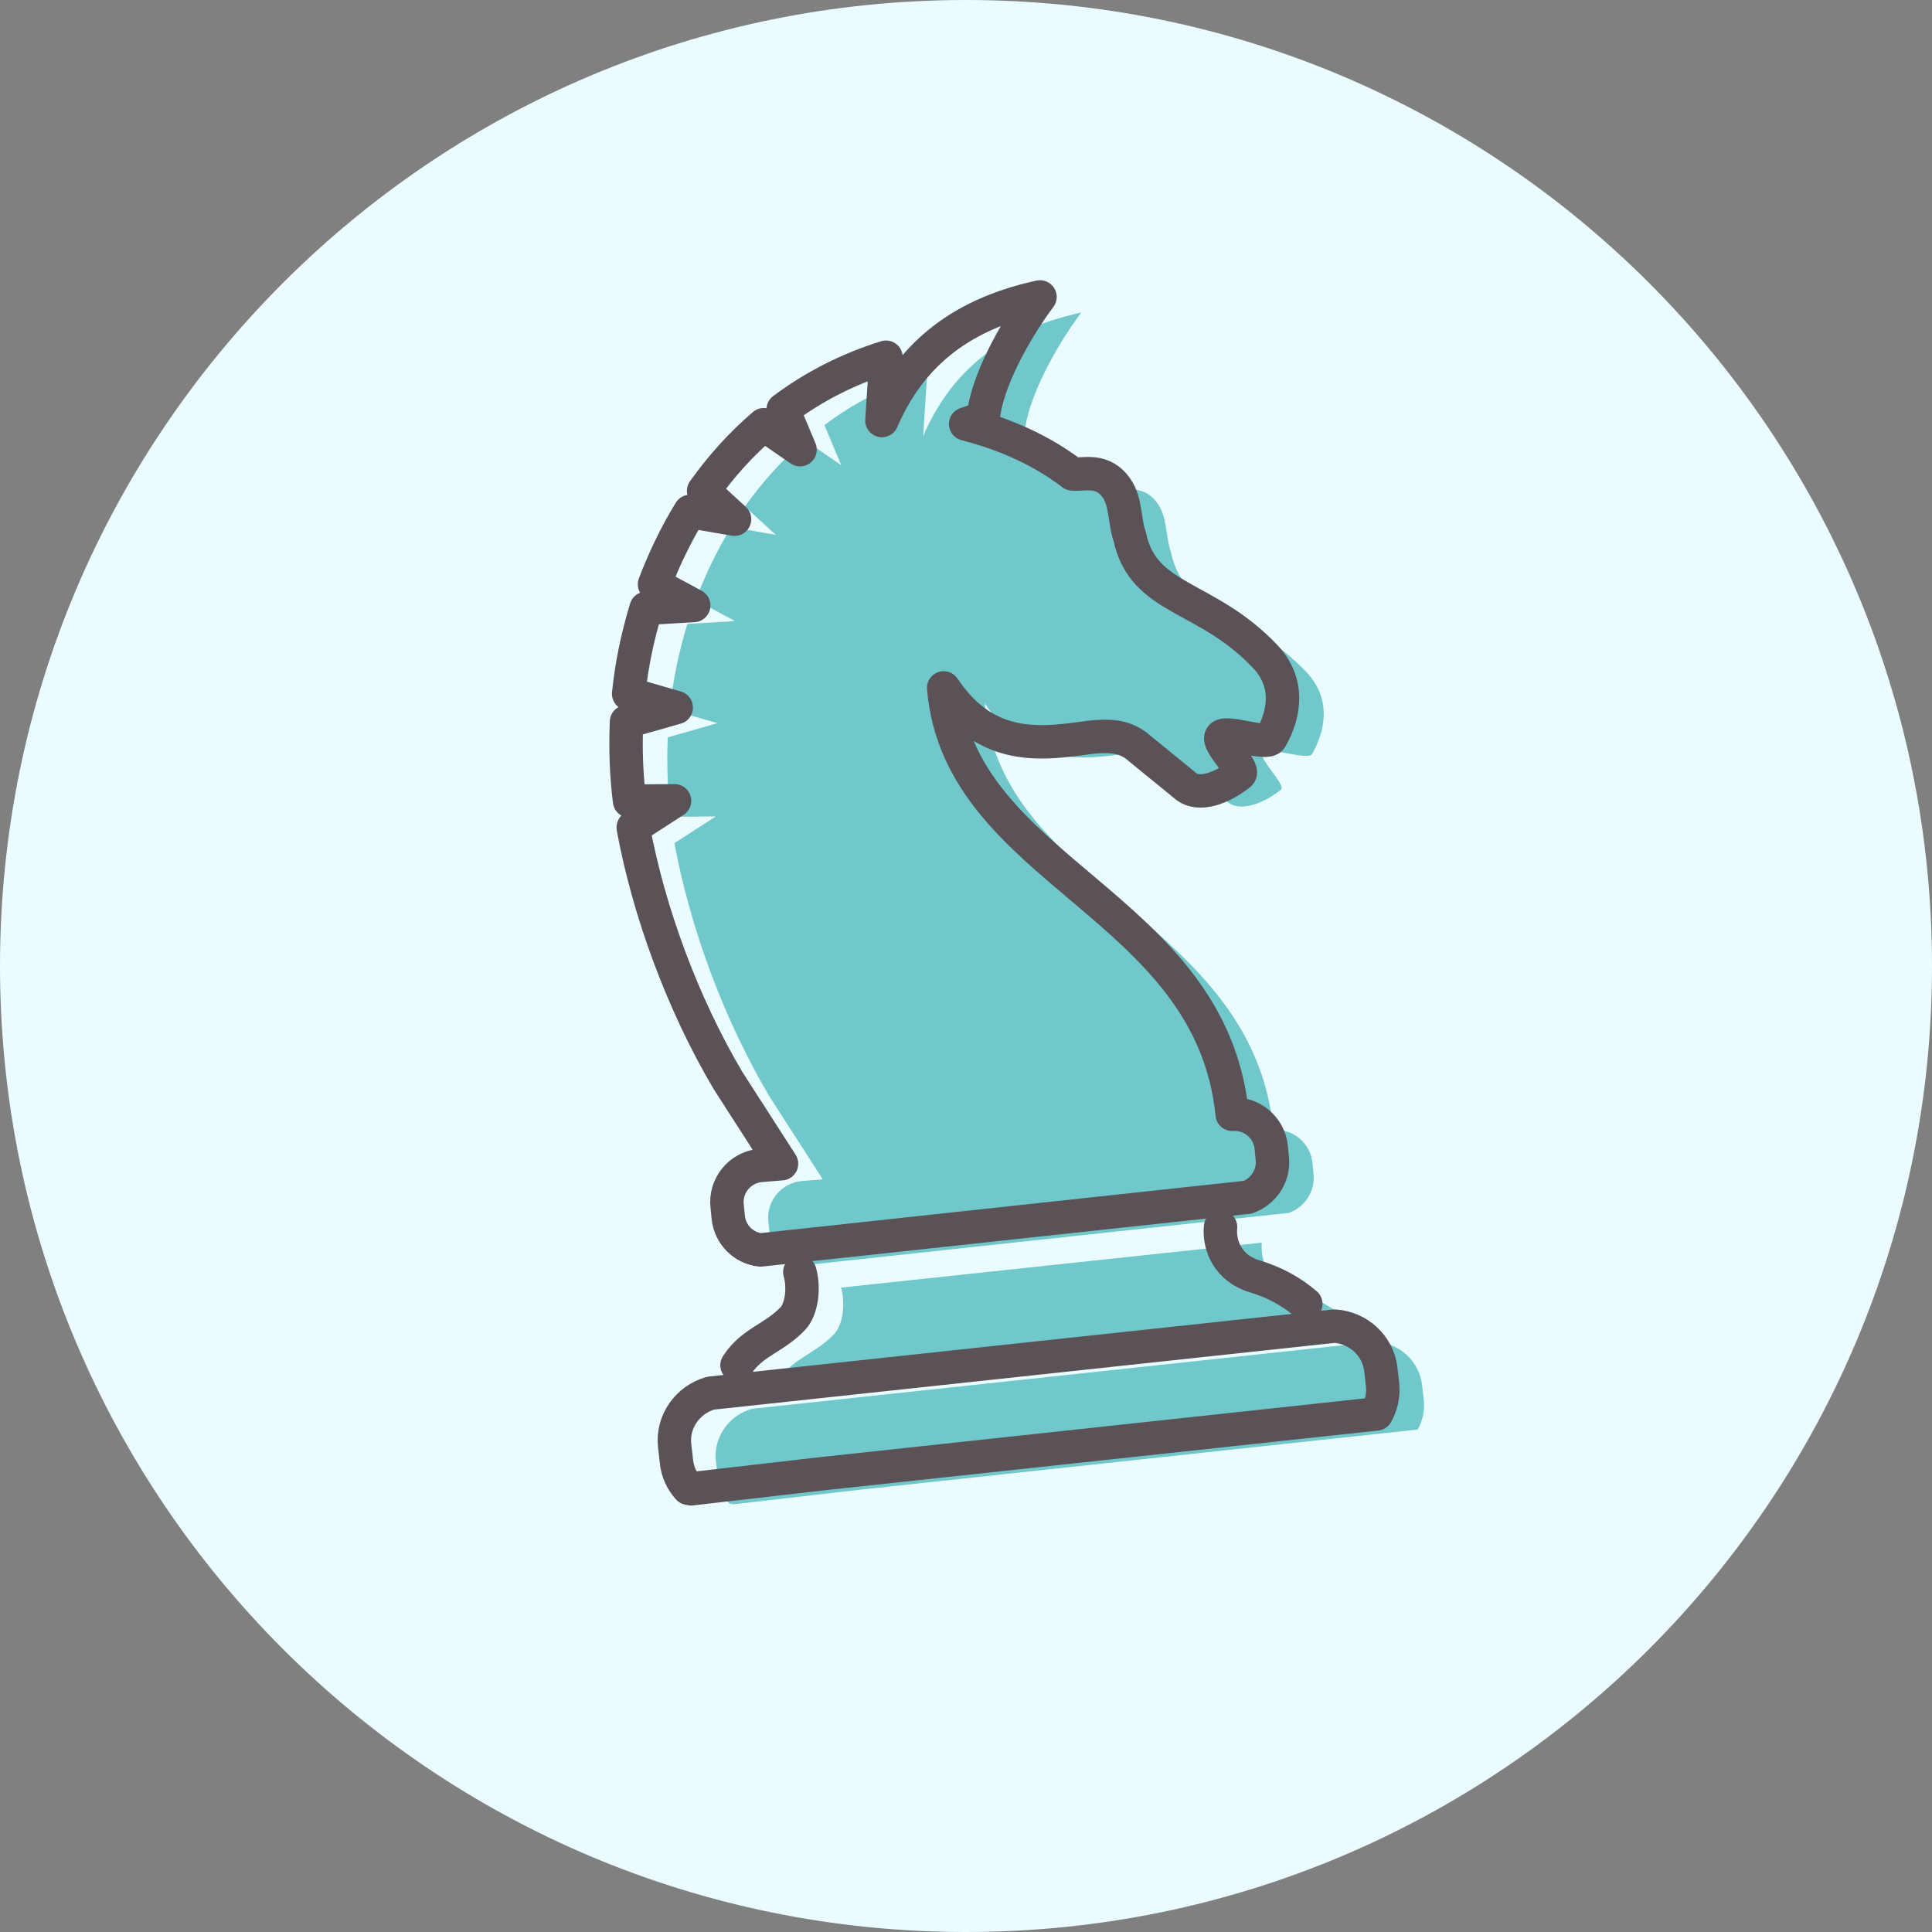
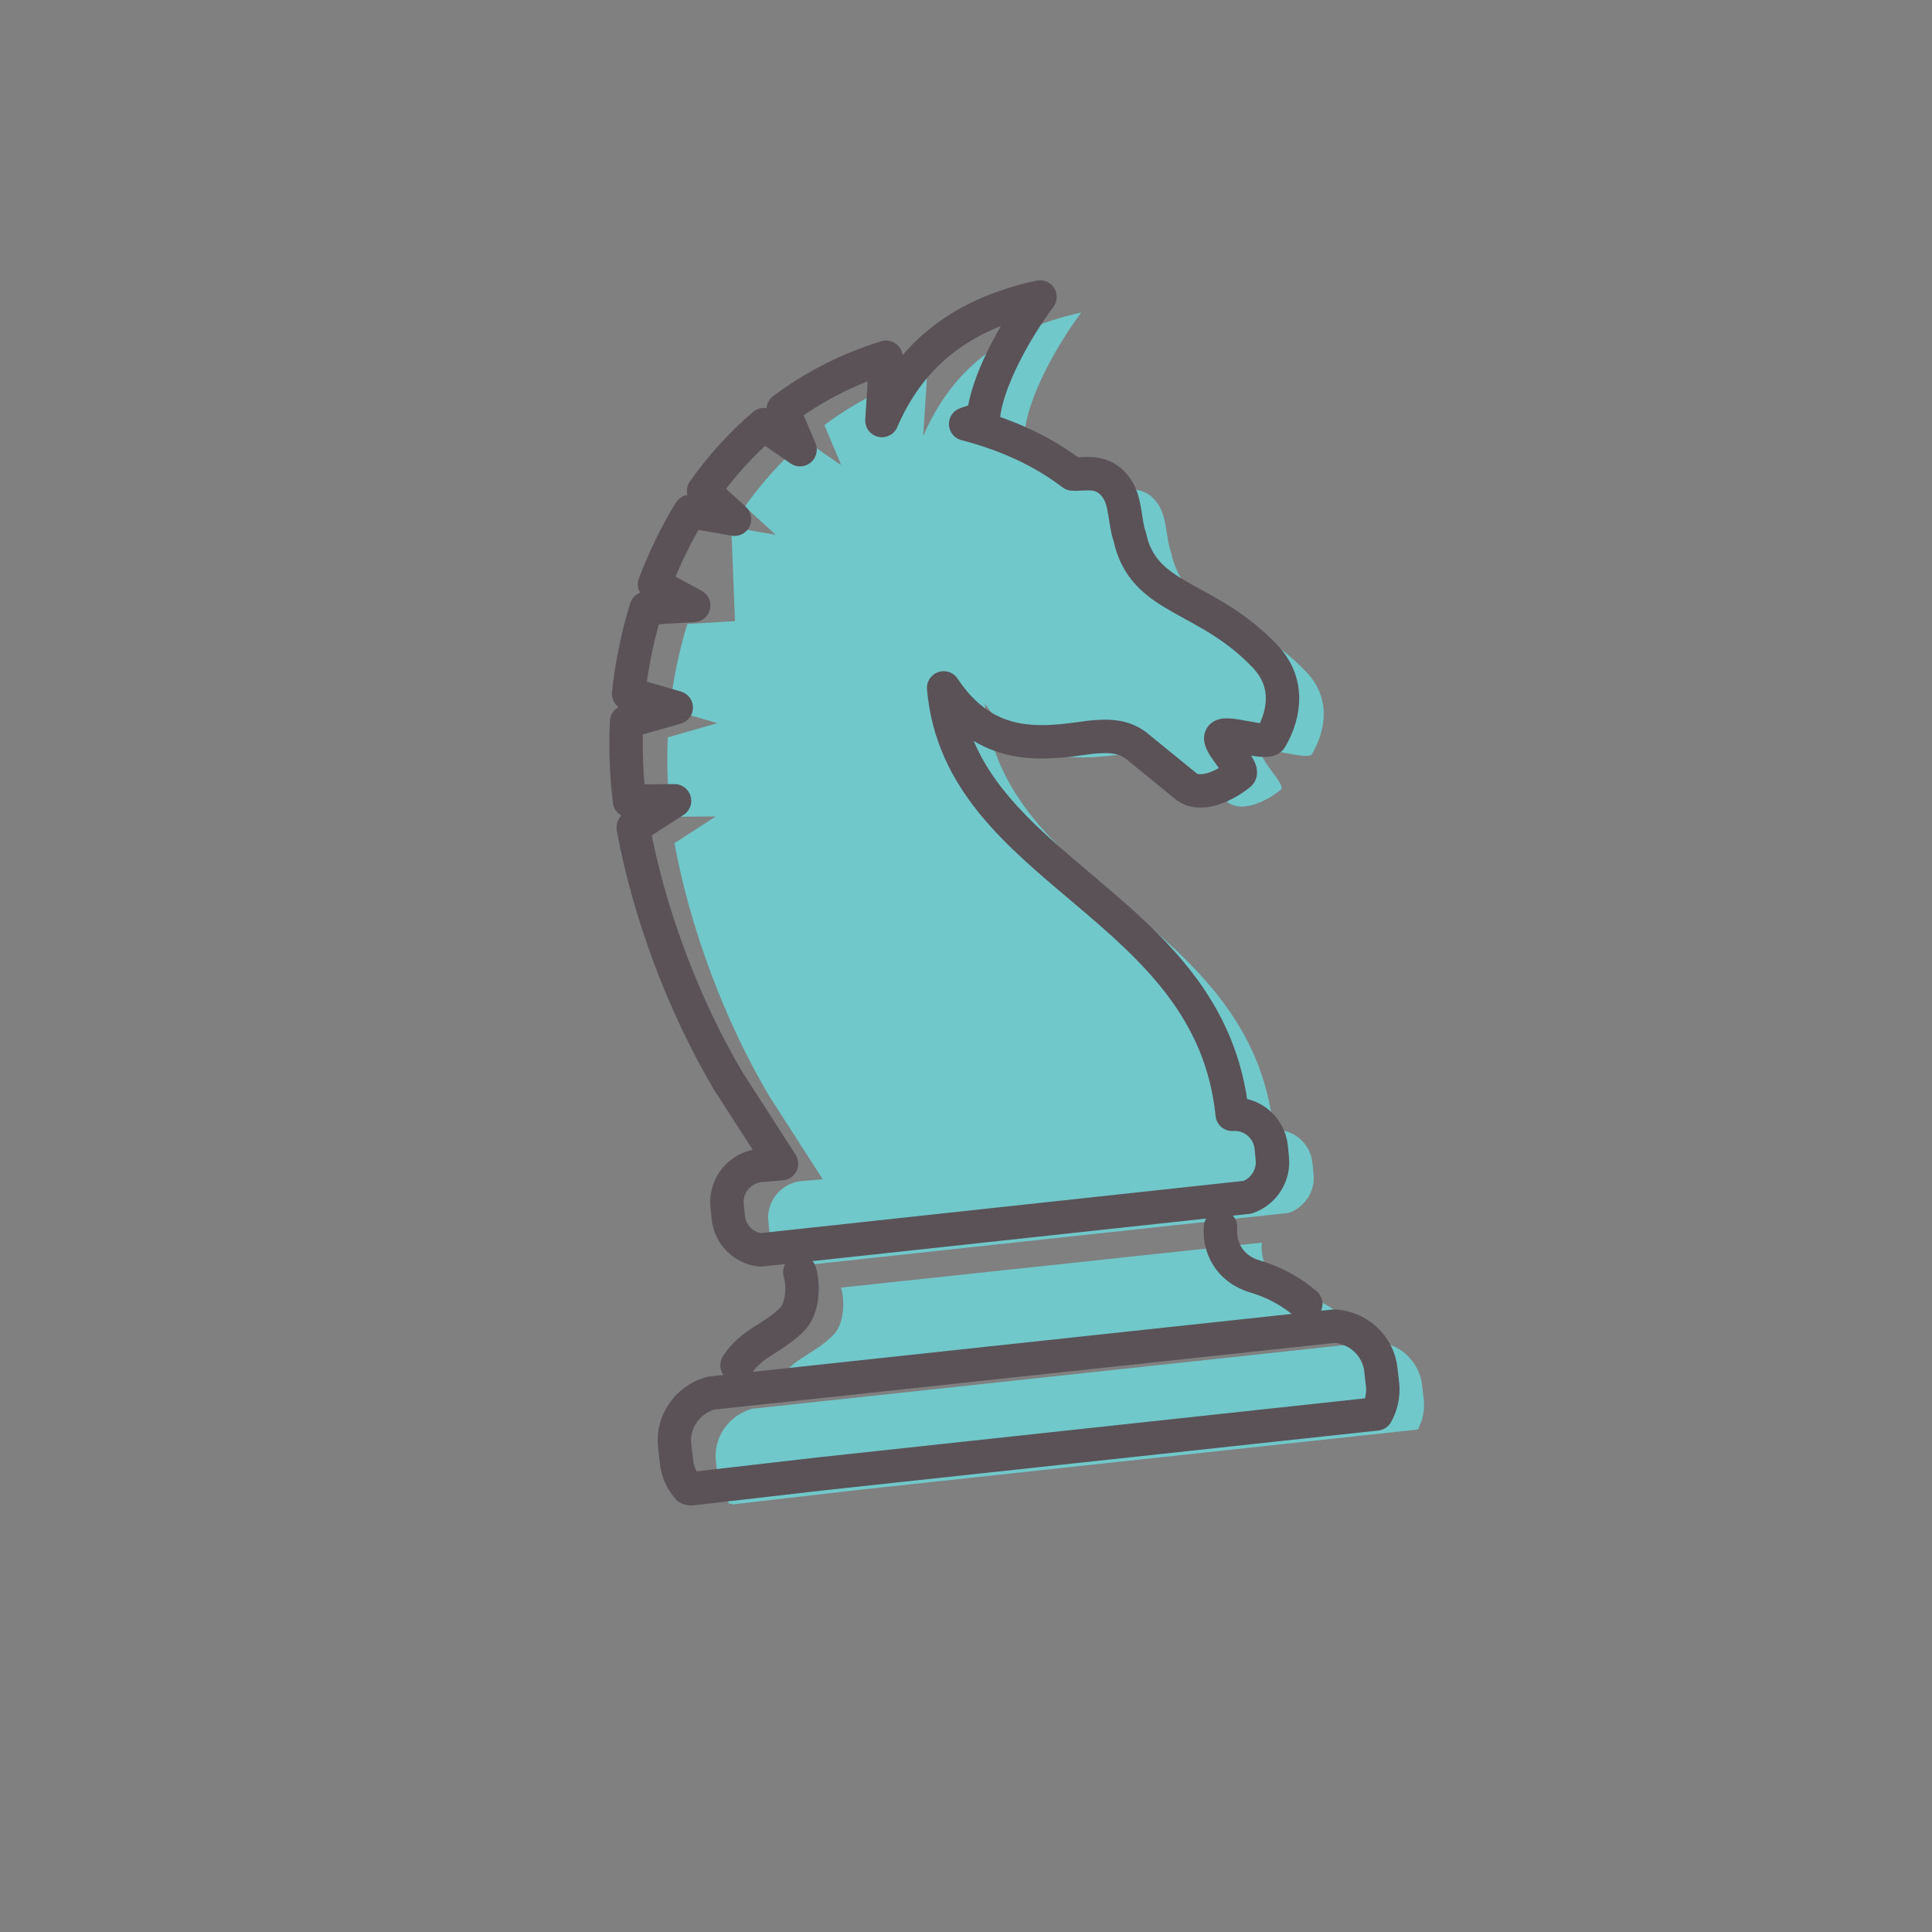
<svg xmlns="http://www.w3.org/2000/svg" width="100" height="100" viewBox="0 0 100 100" fill="none">
  <rect x="0" y="0" width="100" height="100" fill="#808080" stroke="none" />
-   <path d="M50 100C77.614 100 100 77.614 100 50C100 22.386 77.614 0 50 0C22.386 0 0 22.386 0 50C0 77.614 22.386 100 50 100Z" fill="#EAFCFF" />
-   <path fill-rule="evenodd" clip-rule="evenodd" d="M38.916 72.919C37.723 73.258 36.906 74.405 37.057 75.654L37.147 76.441C37.2 76.984 37.422 77.463 37.766 77.84L37.897 77.826L37.902 77.869L44.572 77.102L73.381 73.993C73.624 73.558 73.751 73.038 73.698 72.496L73.609 71.709C73.476 70.466 72.439 69.522 71.208 69.449L38.916 72.919ZM43.533 66.646C43.771 67.487 43.628 68.566 43.178 69.051C42.19 70.093 41.058 70.266 40.283 71.47L69.722 68.298C68.957 67.642 68.08 67.174 67.099 66.879C65.698 66.471 65.216 65.269 65.311 64.319L43.533 66.646ZM61.092 39.524L63.561 41.537C64.189 41.997 65.294 41.667 66.294 40.881C66.612 40.641 65.071 39.24 65.354 38.924C65.63 38.627 67.718 39.39 67.915 39.022C68.676 37.687 68.858 36.099 67.62 34.787C64.55 31.55 61.316 31.918 60.608 28.58C60.332 27.788 60.416 26.813 59.956 26.121C59.229 25.017 58.228 25.406 57.645 25.339C56.122 24.175 54.279 23.313 52.117 22.753L53.028 22.437C53.179 20.649 54.612 17.988 55.965 16.178C51.574 17.13 49.143 19.425 47.783 22.573L47.995 19.299C46.011 19.915 44.229 20.834 42.671 22.004L43.545 24.083L41.671 22.79C40.484 23.802 39.455 24.955 38.554 26.218L40.155 27.683L37.87 27.288L37.851 27.281C37.126 28.462 36.517 29.726 36.013 31.05L38.042 32.148L35.728 32.287L35.579 32.295C35.139 33.727 34.829 35.205 34.674 36.72L34.921 36.789L37.137 37.431L34.916 38.065L34.564 38.167C34.506 39.528 34.548 40.905 34.72 42.267L34.739 42.274L37.049 42.259L35.102 43.517L34.911 43.636L34.916 43.679C35.72 48.016 37.475 52.785 39.821 56.742L42.586 61.041L41.463 61.134C40.414 61.253 39.652 62.19 39.772 63.239L39.83 63.826C39.922 64.719 40.631 65.417 41.499 65.504L66.712 62.778C67.53 62.49 68.082 61.666 67.99 60.773L67.932 60.186C67.824 59.162 66.924 58.415 65.914 58.485C64.814 47.567 51.794 45.993 50.978 36.415C53.211 39.765 56.099 39.313 58.549 38.972C59.529 38.869 60.363 38.881 61.092 39.524Z" fill="#70C8CB" />
+   <path fill-rule="evenodd" clip-rule="evenodd" d="M38.916 72.919C37.723 73.258 36.906 74.405 37.057 75.654L37.147 76.441C37.2 76.984 37.422 77.463 37.766 77.84L37.897 77.826L37.902 77.869L44.572 77.102L73.381 73.993C73.624 73.558 73.751 73.038 73.698 72.496L73.609 71.709C73.476 70.466 72.439 69.522 71.208 69.449L38.916 72.919ZM43.533 66.646C43.771 67.487 43.628 68.566 43.178 69.051C42.19 70.093 41.058 70.266 40.283 71.47L69.722 68.298C68.957 67.642 68.08 67.174 67.099 66.879C65.698 66.471 65.216 65.269 65.311 64.319L43.533 66.646ZM61.092 39.524L63.561 41.537C64.189 41.997 65.294 41.667 66.294 40.881C66.612 40.641 65.071 39.24 65.354 38.924C65.63 38.627 67.718 39.39 67.915 39.022C68.676 37.687 68.858 36.099 67.62 34.787C64.55 31.55 61.316 31.918 60.608 28.58C60.332 27.788 60.416 26.813 59.956 26.121C59.229 25.017 58.228 25.406 57.645 25.339C56.122 24.175 54.279 23.313 52.117 22.753L53.028 22.437C53.179 20.649 54.612 17.988 55.965 16.178C51.574 17.13 49.143 19.425 47.783 22.573L47.995 19.299C46.011 19.915 44.229 20.834 42.671 22.004L43.545 24.083L41.671 22.79C40.484 23.802 39.455 24.955 38.554 26.218L40.155 27.683L37.87 27.288L37.851 27.281L38.042 32.148L35.728 32.287L35.579 32.295C35.139 33.727 34.829 35.205 34.674 36.72L34.921 36.789L37.137 37.431L34.916 38.065L34.564 38.167C34.506 39.528 34.548 40.905 34.72 42.267L34.739 42.274L37.049 42.259L35.102 43.517L34.911 43.636L34.916 43.679C35.72 48.016 37.475 52.785 39.821 56.742L42.586 61.041L41.463 61.134C40.414 61.253 39.652 62.19 39.772 63.239L39.83 63.826C39.922 64.719 40.631 65.417 41.499 65.504L66.712 62.778C67.53 62.49 68.082 61.666 67.99 60.773L67.932 60.186C67.824 59.162 66.924 58.415 65.914 58.485C64.814 47.567 51.794 45.993 50.978 36.415C53.211 39.765 56.099 39.313 58.549 38.972C59.529 38.869 60.363 38.881 61.092 39.524Z" fill="#70C8CB" />
  <path d="M41.399 65.837C41.636 66.678 41.493 67.757 41.043 68.242C40.055 69.284 38.923 69.457 38.148 70.662M67.588 67.49C66.822 66.833 65.945 66.366 64.964 66.07C63.563 65.663 63.081 64.46 63.176 63.51M36.781 72.11C35.589 72.449 34.771 73.596 34.922 74.845L35.012 75.632C35.065 76.175 35.288 76.655 35.632 77.032L35.763 77.017L35.768 77.061L42.437 76.293L71.246 73.184C71.489 72.749 71.616 72.23 71.563 71.687L71.474 70.9C71.341 69.658 70.304 68.713 69.074 68.64L36.781 72.11ZM58.957 38.715L61.426 40.728C62.054 41.188 63.159 40.859 64.159 40.072C64.477 39.832 62.936 38.431 63.219 38.116C63.495 37.819 65.583 38.582 65.781 38.214C66.541 36.879 66.723 35.29 65.485 33.979C62.416 30.741 59.181 31.109 58.473 27.771C58.197 26.979 58.281 26.004 57.822 25.313C57.094 24.209 56.093 24.597 55.51 24.531C53.987 23.367 52.145 22.505 49.982 21.945L50.894 21.628C51.044 19.84 52.477 17.18 53.83 15.37C49.44 16.321 47.008 18.617 45.648 21.765L45.861 18.49C43.876 19.106 42.094 20.026 40.536 21.195L41.41 23.274L39.536 21.982C38.349 22.994 37.32 24.147 36.419 25.409L38.02 26.874L35.735 26.479L35.716 26.472C34.992 27.653 34.383 28.918 33.878 30.242L35.907 31.339L33.593 31.478L33.444 31.486C33.005 32.918 32.694 34.397 32.539 35.911L32.786 35.98L35.002 36.623L32.781 37.256L32.429 37.358C32.371 38.72 32.413 40.097 32.586 41.459L32.604 41.465L34.914 41.45L32.967 42.708L32.777 42.827L32.782 42.871C33.585 47.208 35.341 51.976 37.686 55.934L40.451 60.233L39.328 60.325C38.279 60.444 37.518 61.381 37.637 62.43L37.695 63.017C37.788 63.91 38.496 64.609 39.365 64.696L64.578 61.97C65.395 61.682 65.948 60.857 65.855 59.964L65.797 59.378C65.689 58.354 64.79 57.606 63.779 57.677C62.679 46.758 49.659 45.184 48.844 35.606C51.076 38.957 53.964 38.504 56.414 38.163C57.394 38.061 58.228 38.072 58.957 38.715Z" stroke="#5A5257" stroke-width="1.73" stroke-miterlimit="10" stroke-linecap="round" stroke-linejoin="round" />
</svg>